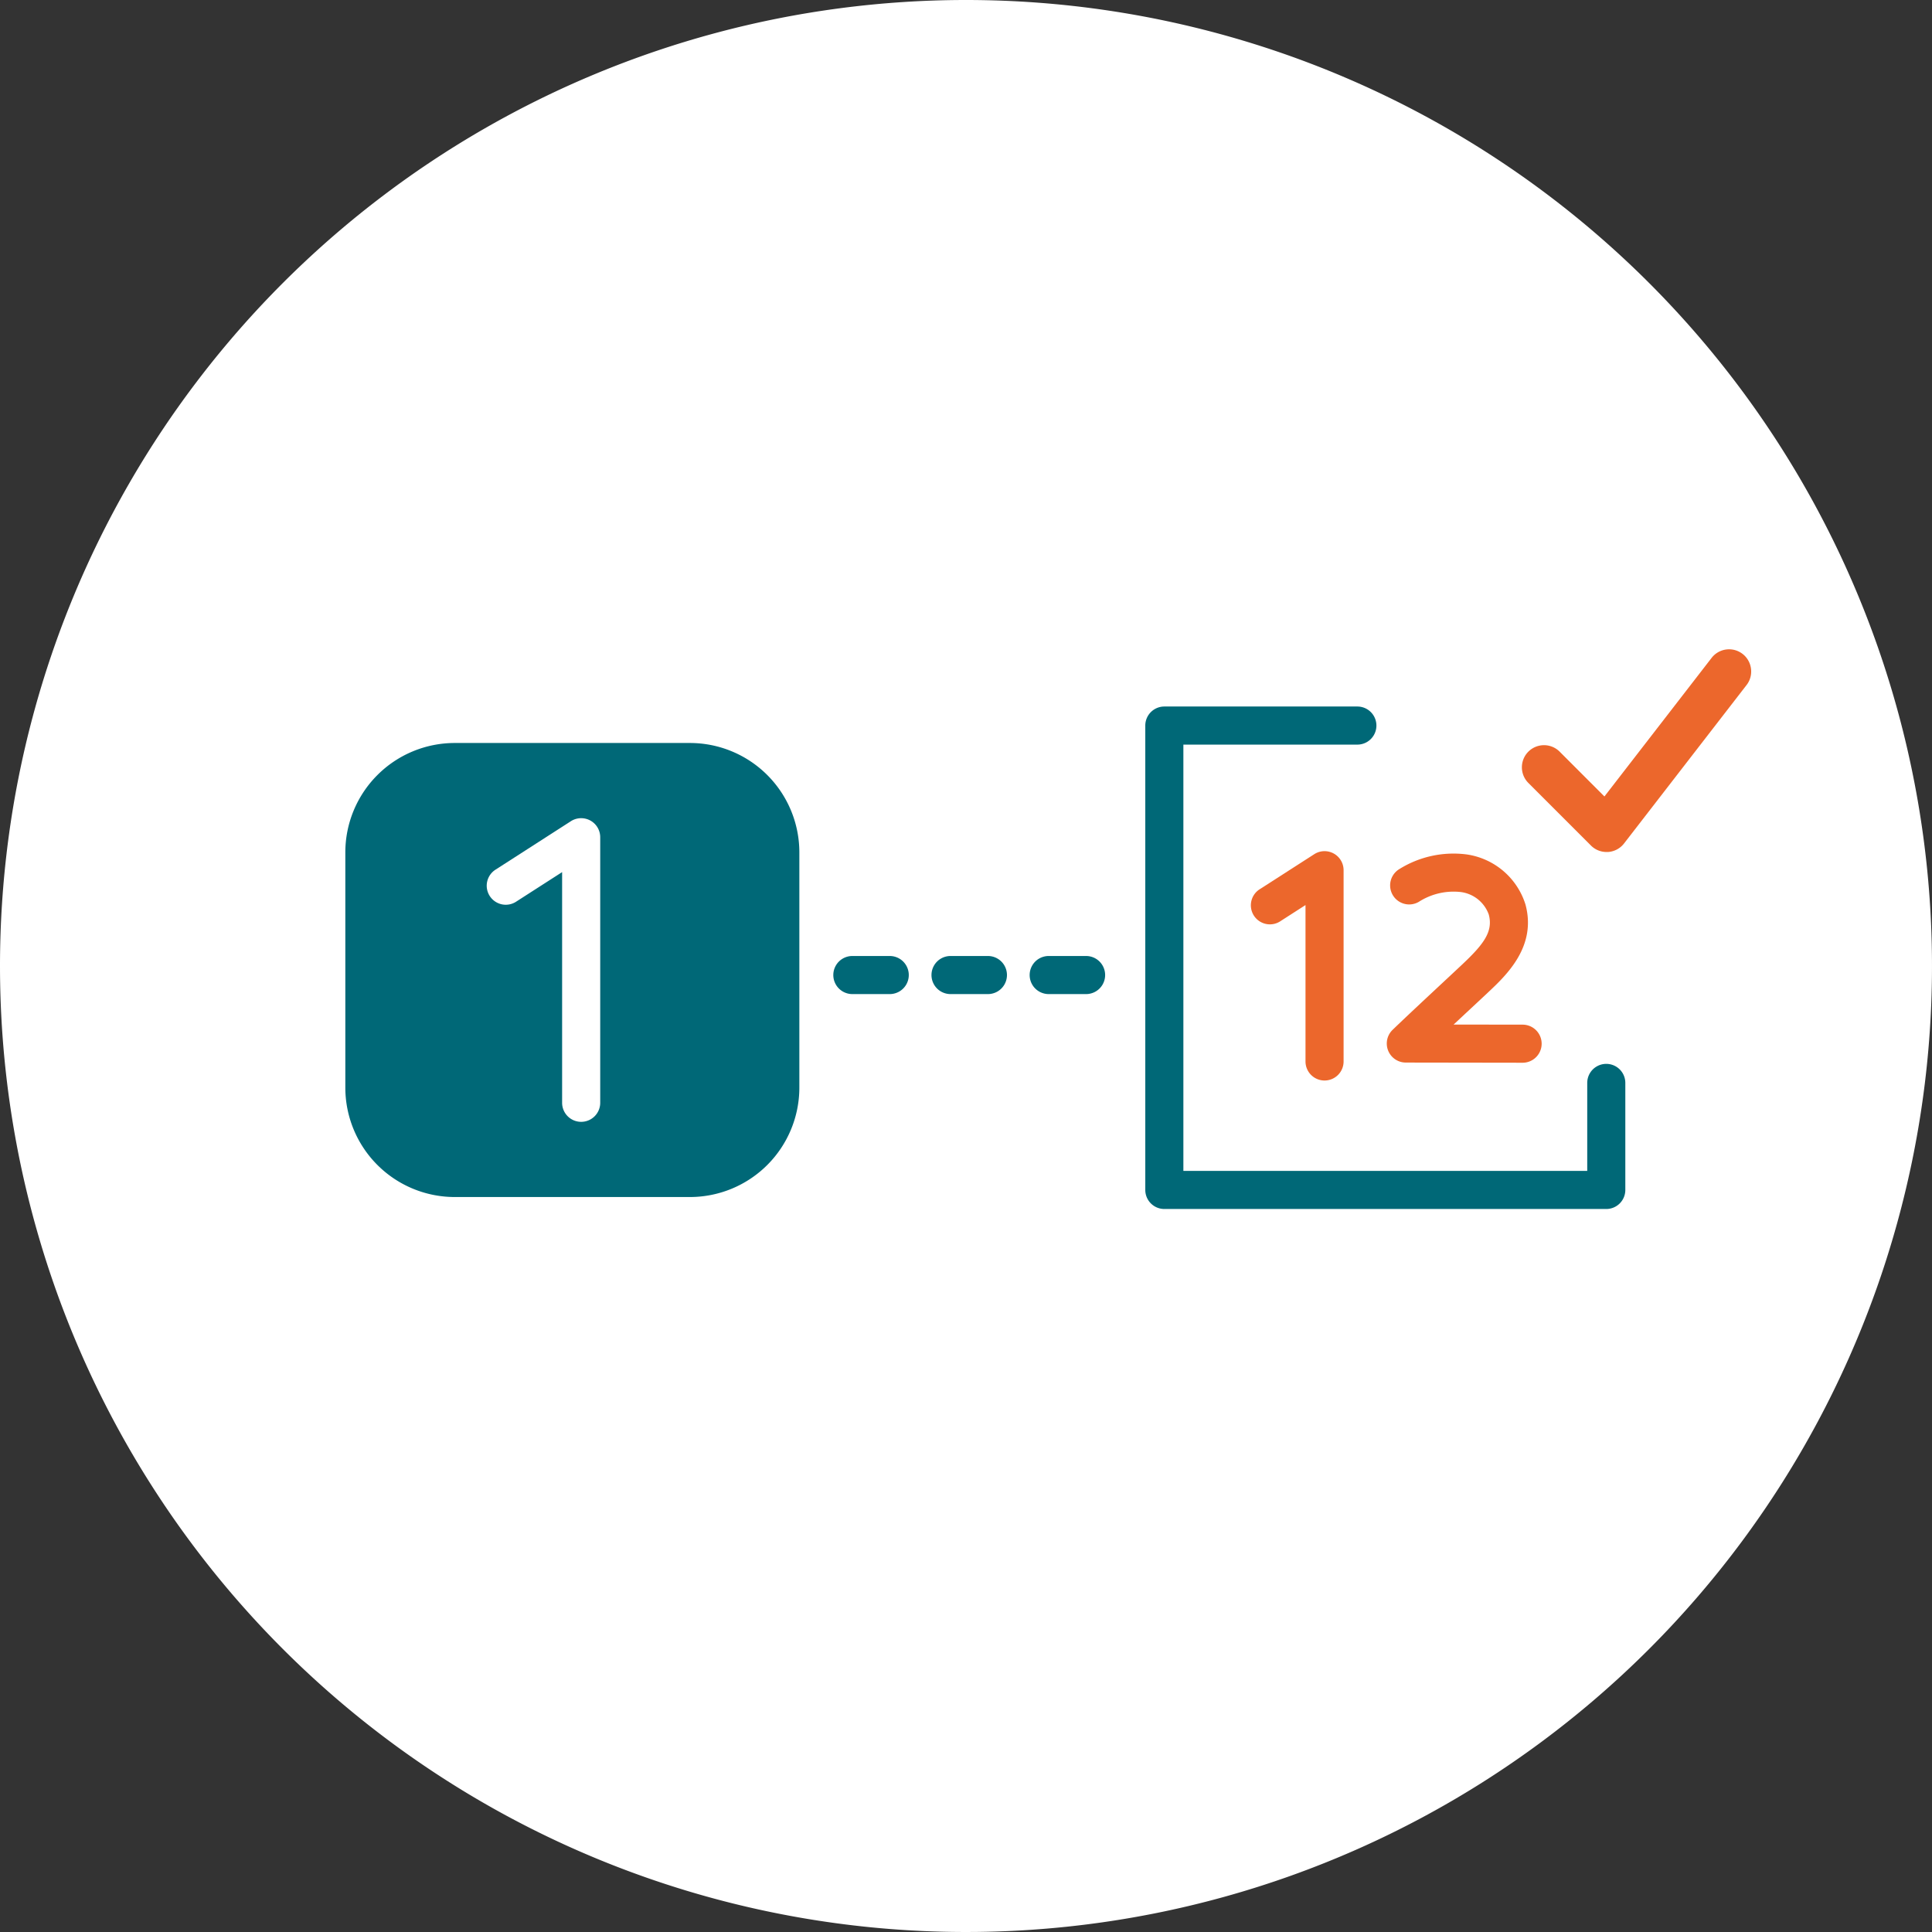
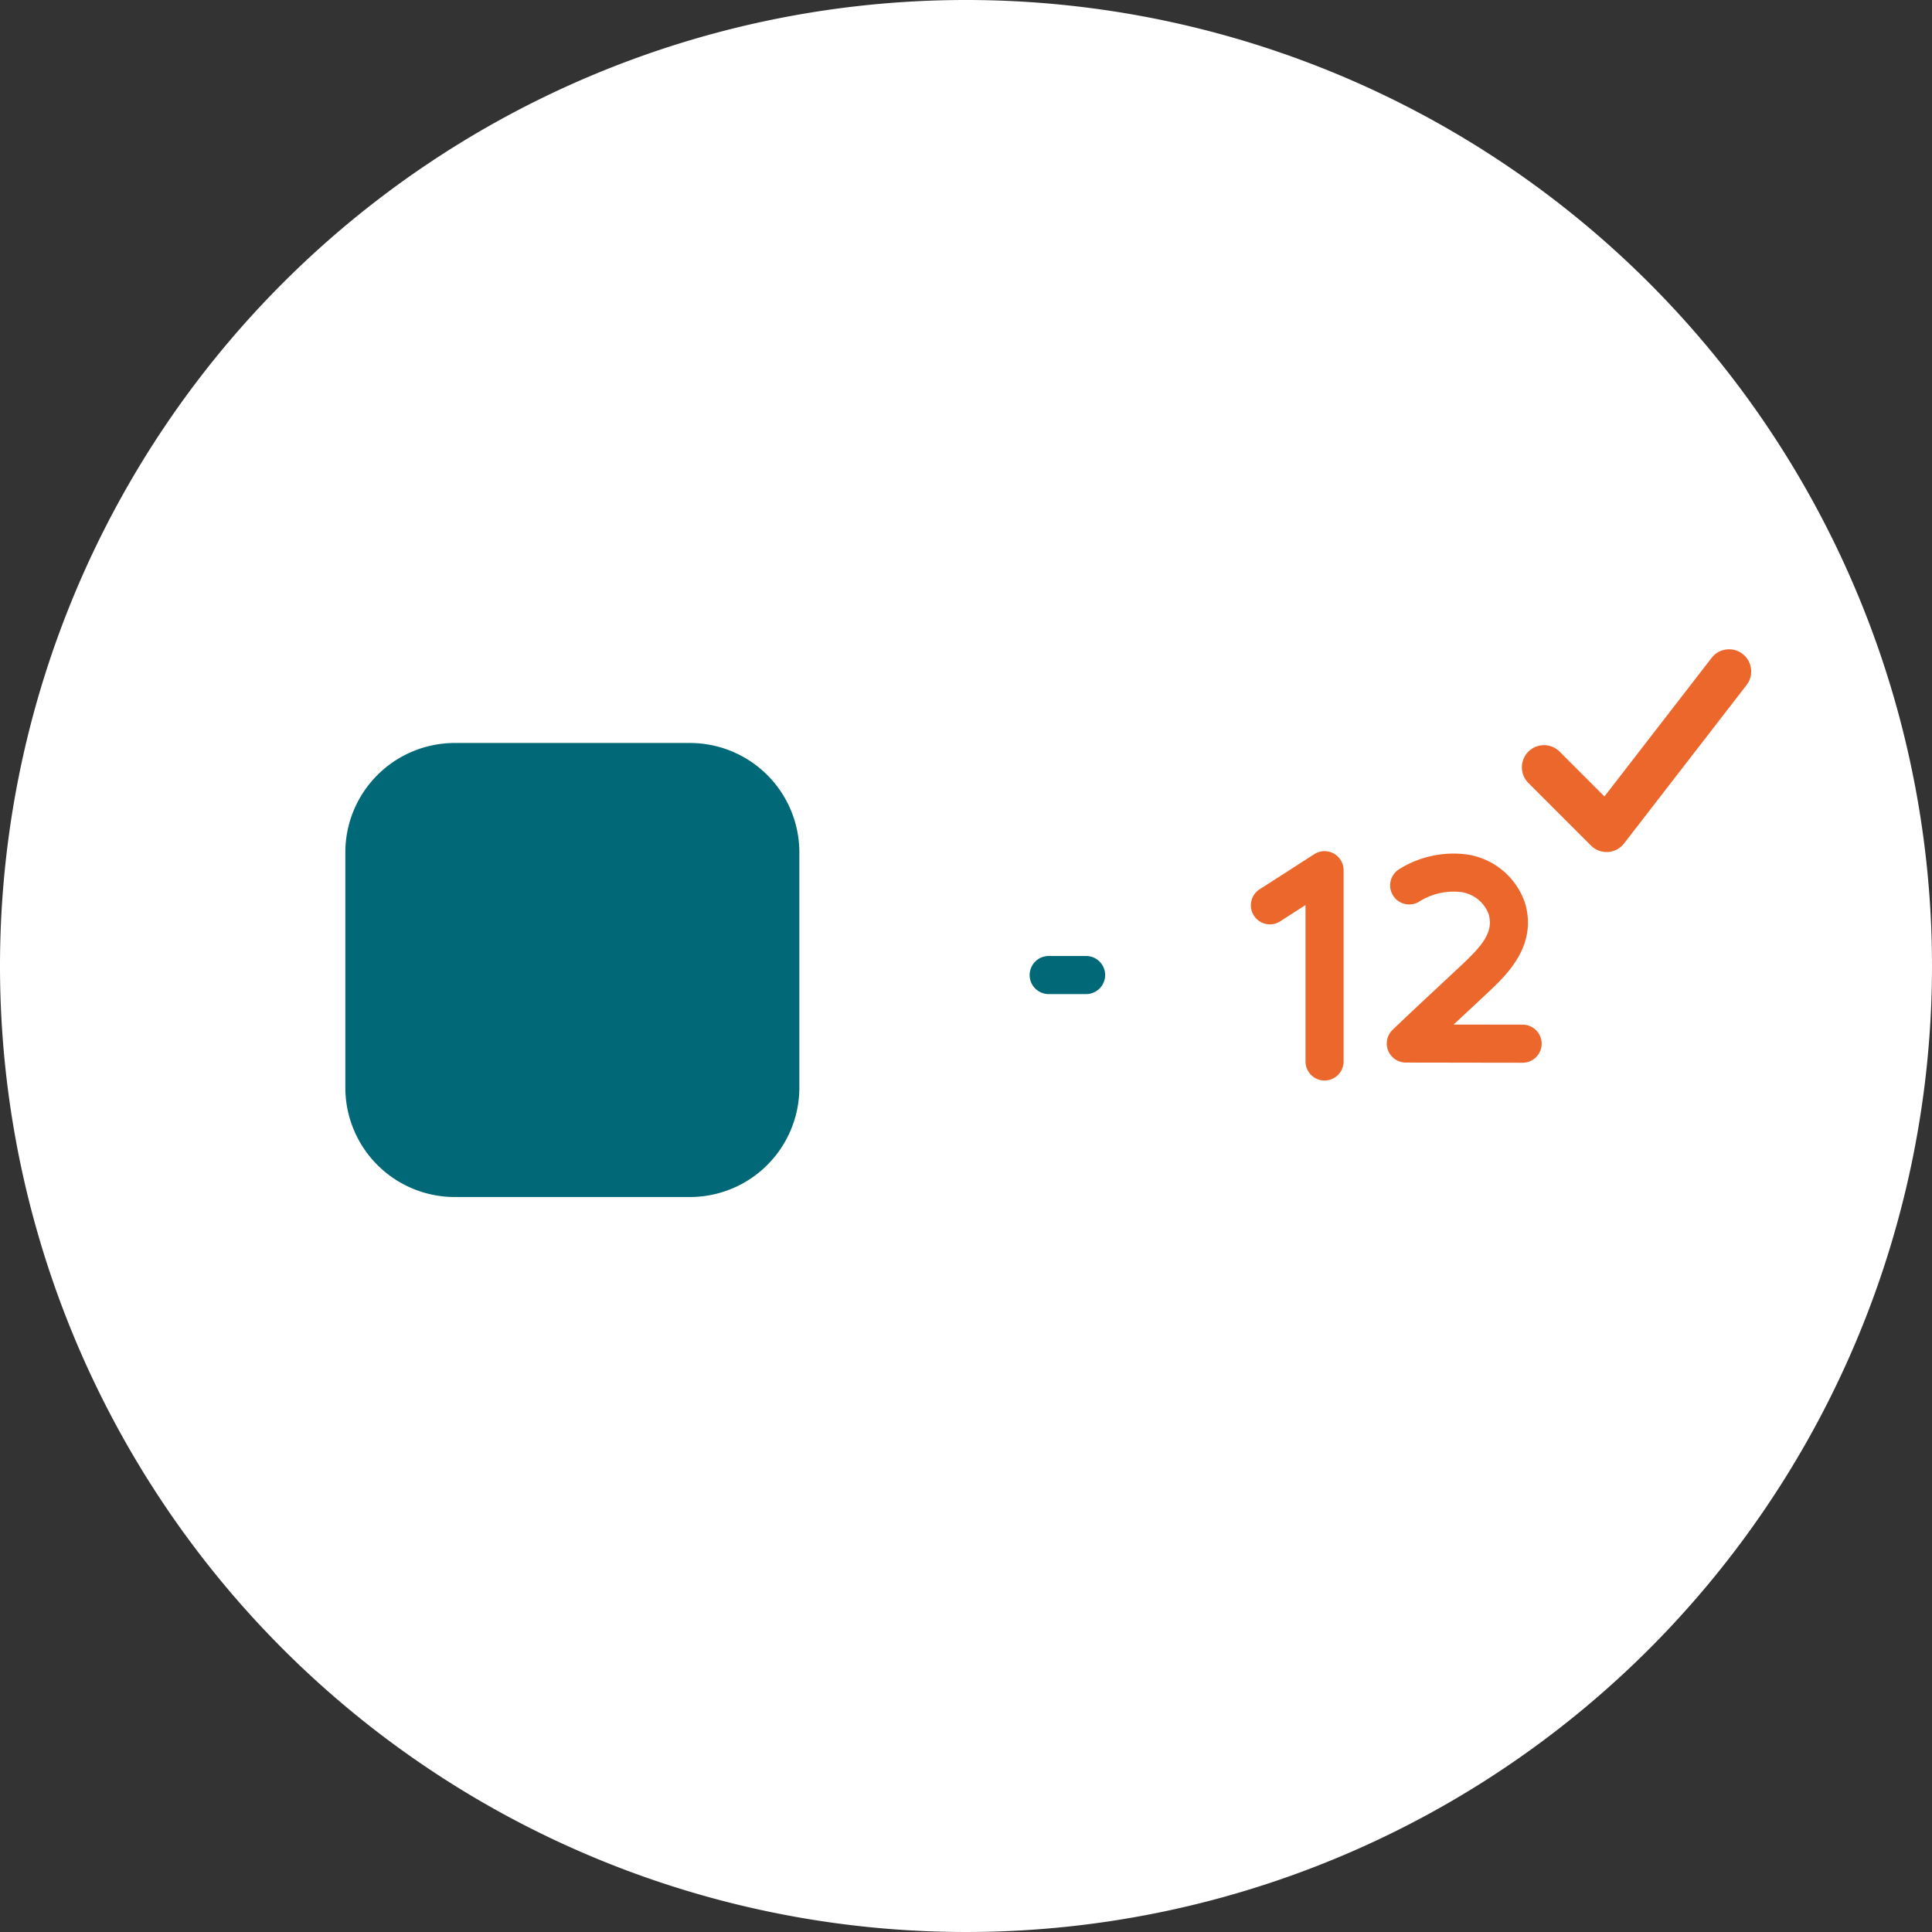
<svg xmlns="http://www.w3.org/2000/svg" width="140" height="140" viewBox="0 0 140 140">
  <rect x="0" y="0" width="140" height="140" fill="#333333" stroke="none" />
  <g id="Group_48354" data-name="Group 48354" transform="translate(-192.456 -3921.676)">
    <path id="Path_14905" data-name="Path 14905" d="M70,0A70,70,0,1,1,0,70,70,70,0,0,1,70,0Z" transform="translate(192.456 3921.676)" fill="#fff" />
    <g id="icon_12cycle" transform="translate(217.48 3968.734)">
      <path id="Path_31232" data-name="Path 31232" d="M24.969,39.683H7.933A7.932,7.932,0,0,1,0,31.751V14.714A7.932,7.932,0,0,1,7.933,6.782H24.969A7.932,7.932,0,0,1,32.9,14.714V31.751a7.932,7.932,0,0,1-7.933,7.932" transform="translate(0 0)" fill="#006877" />
-       <path id="Path_31234" data-name="Path 31234" d="M17.089,34.234a1.38,1.38,0,0,1-1.38-1.38V16.139L12.4,18.266a1.38,1.38,0,1,1-1.492-2.321l5.436-3.495a1.38,1.38,0,0,1,2.126,1.161V32.854a1.38,1.38,0,0,1-1.38,1.38" transform="translate(0 0)" fill="#fff" />
      <path id="Path_31235" data-name="Path 31235" d="M79.958,31.24a1.38,1.38,0,0,1-1.38-1.38V18.526l-1.79,1.15A1.38,1.38,0,1,1,75.3,17.354l3.916-2.517A1.38,1.38,0,0,1,81.338,16V29.86a1.38,1.38,0,0,1-1.38,1.38" transform="translate(-9 0)" fill="#ec672c" />
      <path id="Path_31236" data-name="Path 31236" d="M94.313,29.952h0l-8.467-.013a1.379,1.379,0,0,1-.955-2.373c1.092-1.052,2.223-2.1,3.316-3.123.572-.533,1.145-1.065,1.713-1.6,1.581-1.485,2.273-2.408,1.935-3.64a2.493,2.493,0,0,0-2.044-1.623,4.674,4.674,0,0,0-3.02.711,1.38,1.38,0,0,1-1.4-2.38,7.422,7.422,0,0,1,4.843-1.057,5.247,5.247,0,0,1,4.279,3.617c.839,3.052-1.38,5.138-2.706,6.384q-.858.806-1.723,1.608l-.774.722,5,.007a1.38,1.38,0,0,1,0,2.76" transform="translate(-9 0)" fill="#ec672c" />
-       <path id="Path_31237" data-name="Path 31237" d="M100.373,40.55H68.348a1.38,1.38,0,0,1-1.38-1.38V5.519a1.38,1.38,0,0,1,1.38-1.38H82.336a1.38,1.38,0,1,1,0,2.76H69.728V37.79H98.993V31.414a1.38,1.38,0,0,1,2.76,0V39.17a1.38,1.38,0,0,1-1.38,1.38" transform="translate(-9 0)" fill="#006877" />
      <path id="Path_31238" data-name="Path 31238" d="M110.86,1.4A1.6,1.6,0,0,0,108,.622l-7.761,10.035L96.994,7.41a1.6,1.6,0,1,0-2.267,2.267l4.534,4.534a1.592,1.592,0,0,0,1.134.47l.1,0a1.6,1.6,0,0,0,1.166-.619l8.875-11.476A1.594,1.594,0,0,0,110.86,1.4" transform="translate(-9 0)" fill="#ec672c" />
-       <path id="Path_31239" data-name="Path 31239" d="M47.45,24.977H44.741a1.38,1.38,0,1,1,0-2.76H47.45a1.38,1.38,0,1,1,0,2.76" transform="translate(-8 0)" fill="#006877" />
-       <path id="Path_31240" data-name="Path 31240" d="M54.564,24.977H51.855a1.38,1.38,0,1,1,0-2.76h2.709a1.38,1.38,0,1,1,0,2.76" transform="translate(-8 0)" fill="#006877" />
      <path id="Path_31241" data-name="Path 31241" d="M61.678,24.977H58.969a1.38,1.38,0,1,1,0-2.76h2.709a1.38,1.38,0,0,1,0,2.76" transform="translate(-8 0)" fill="#006877" />
    </g>
  </g>
</svg>